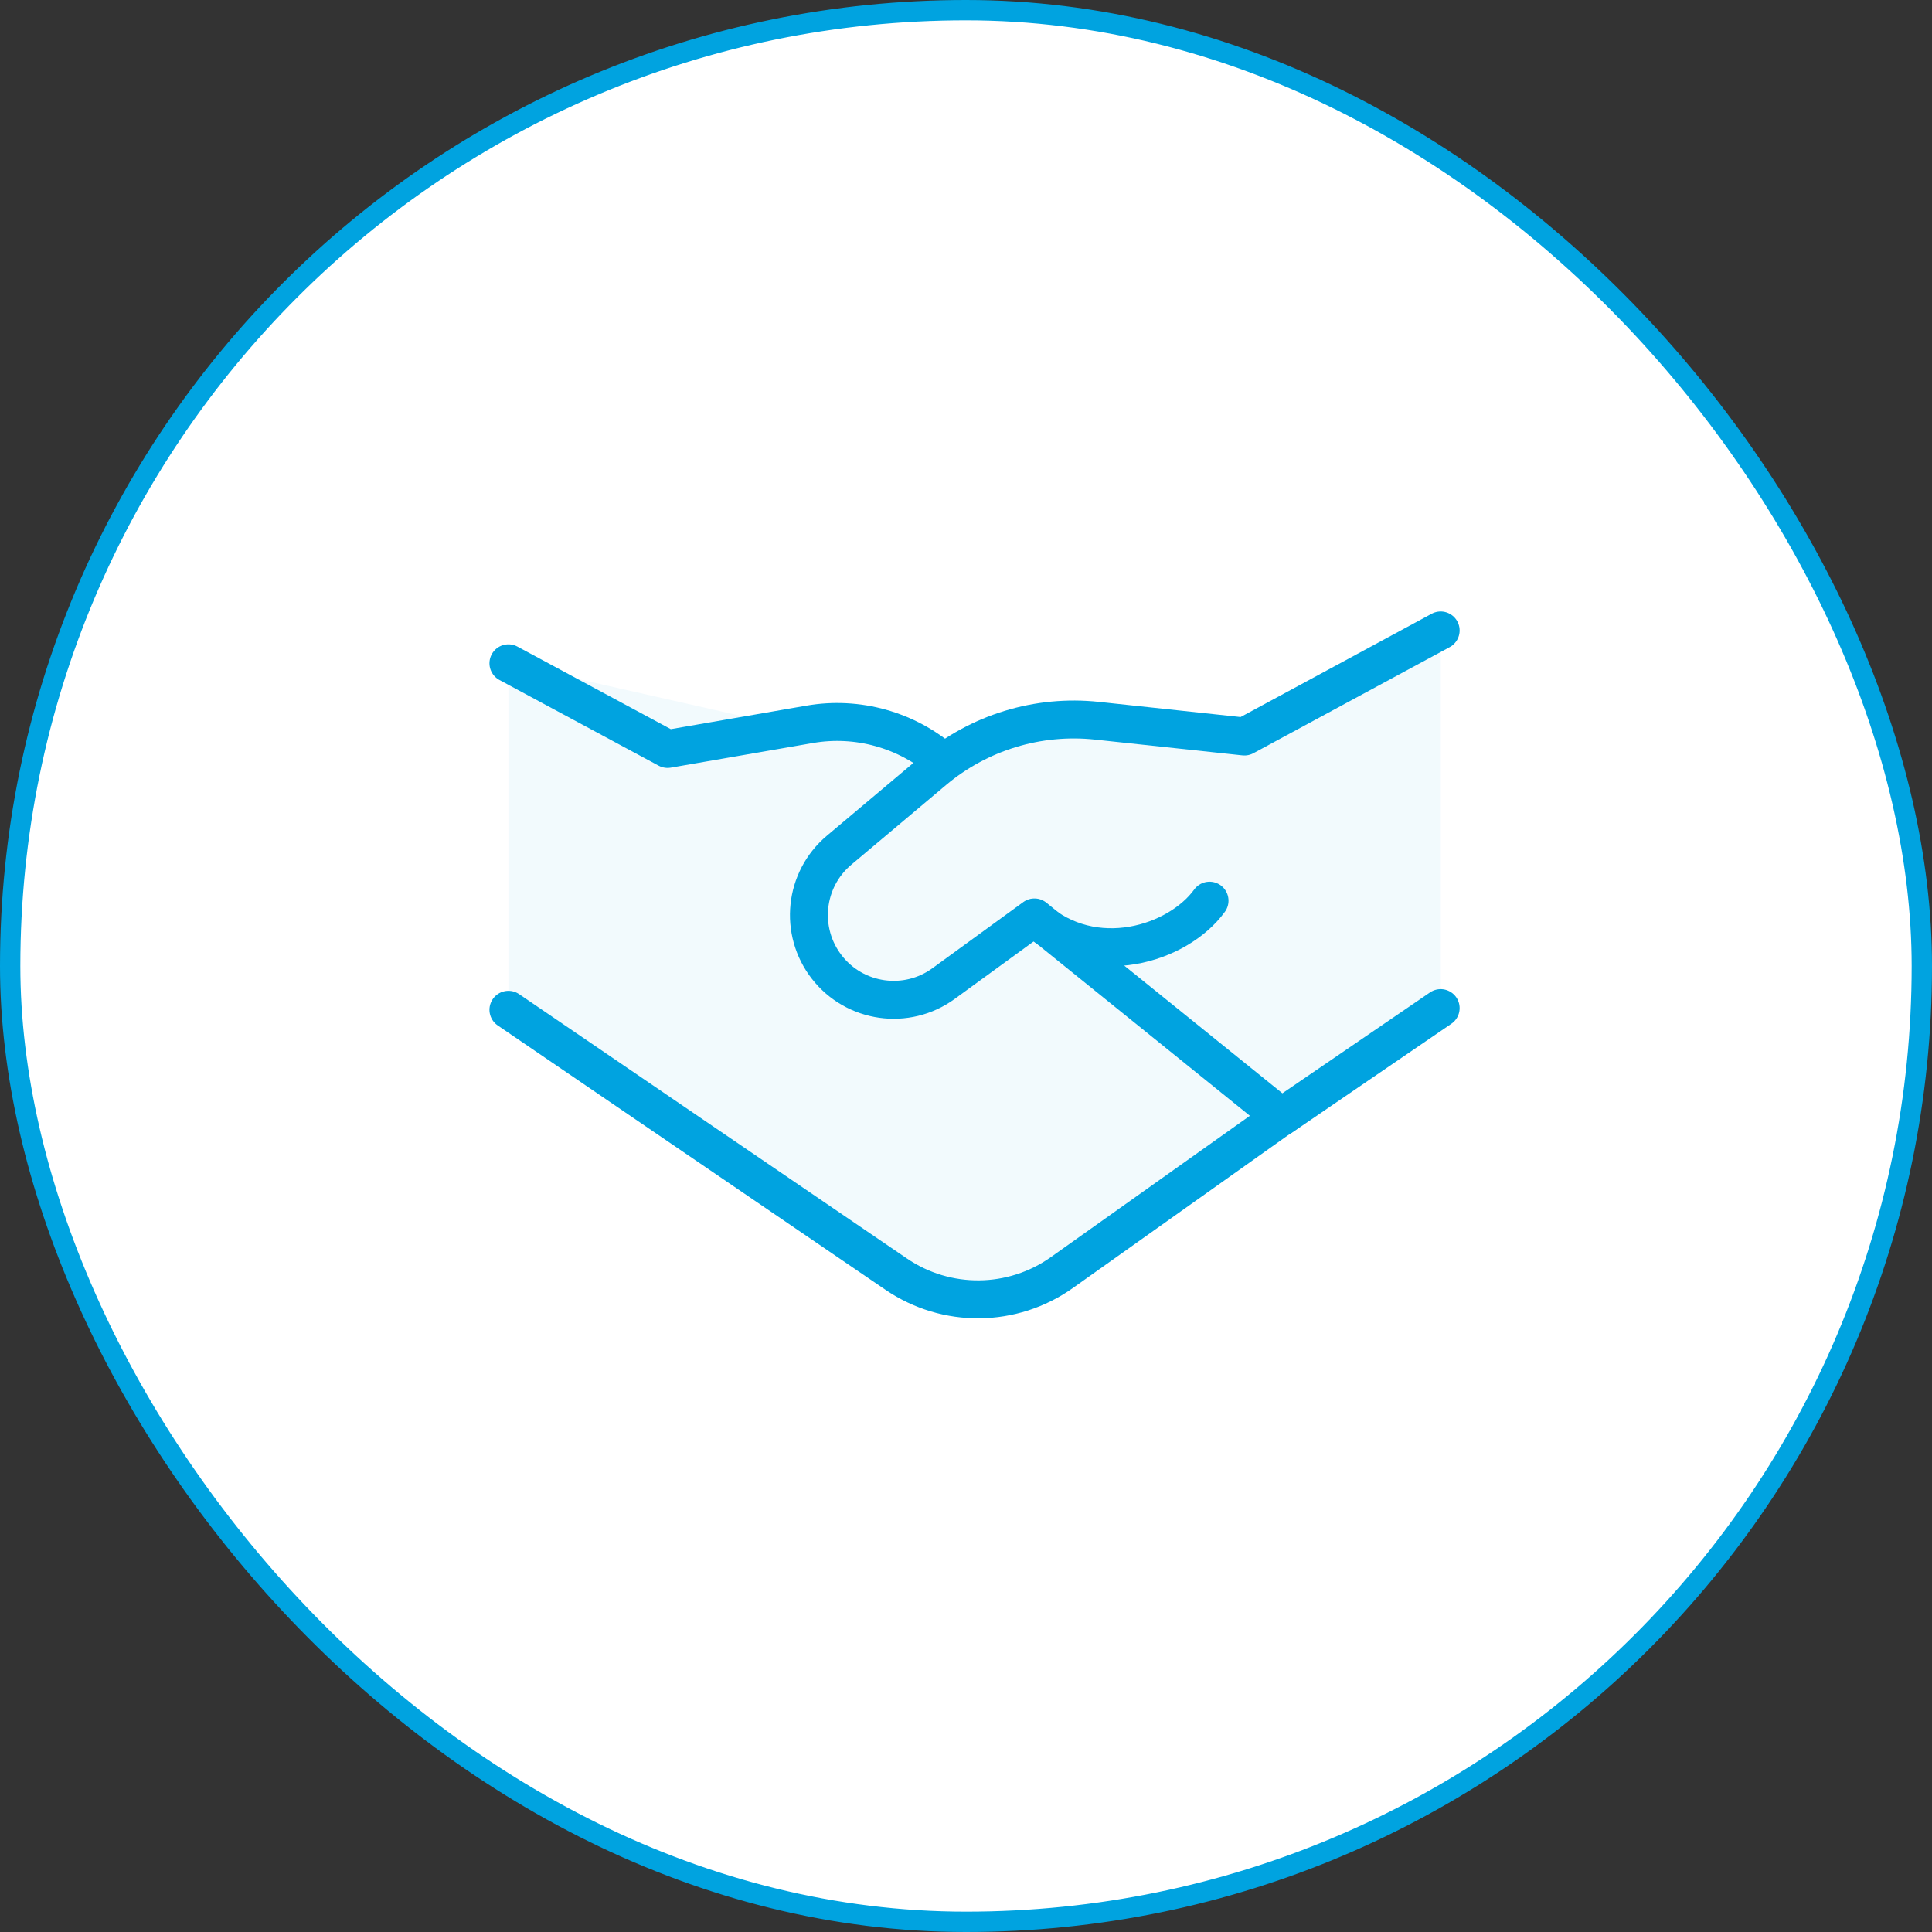
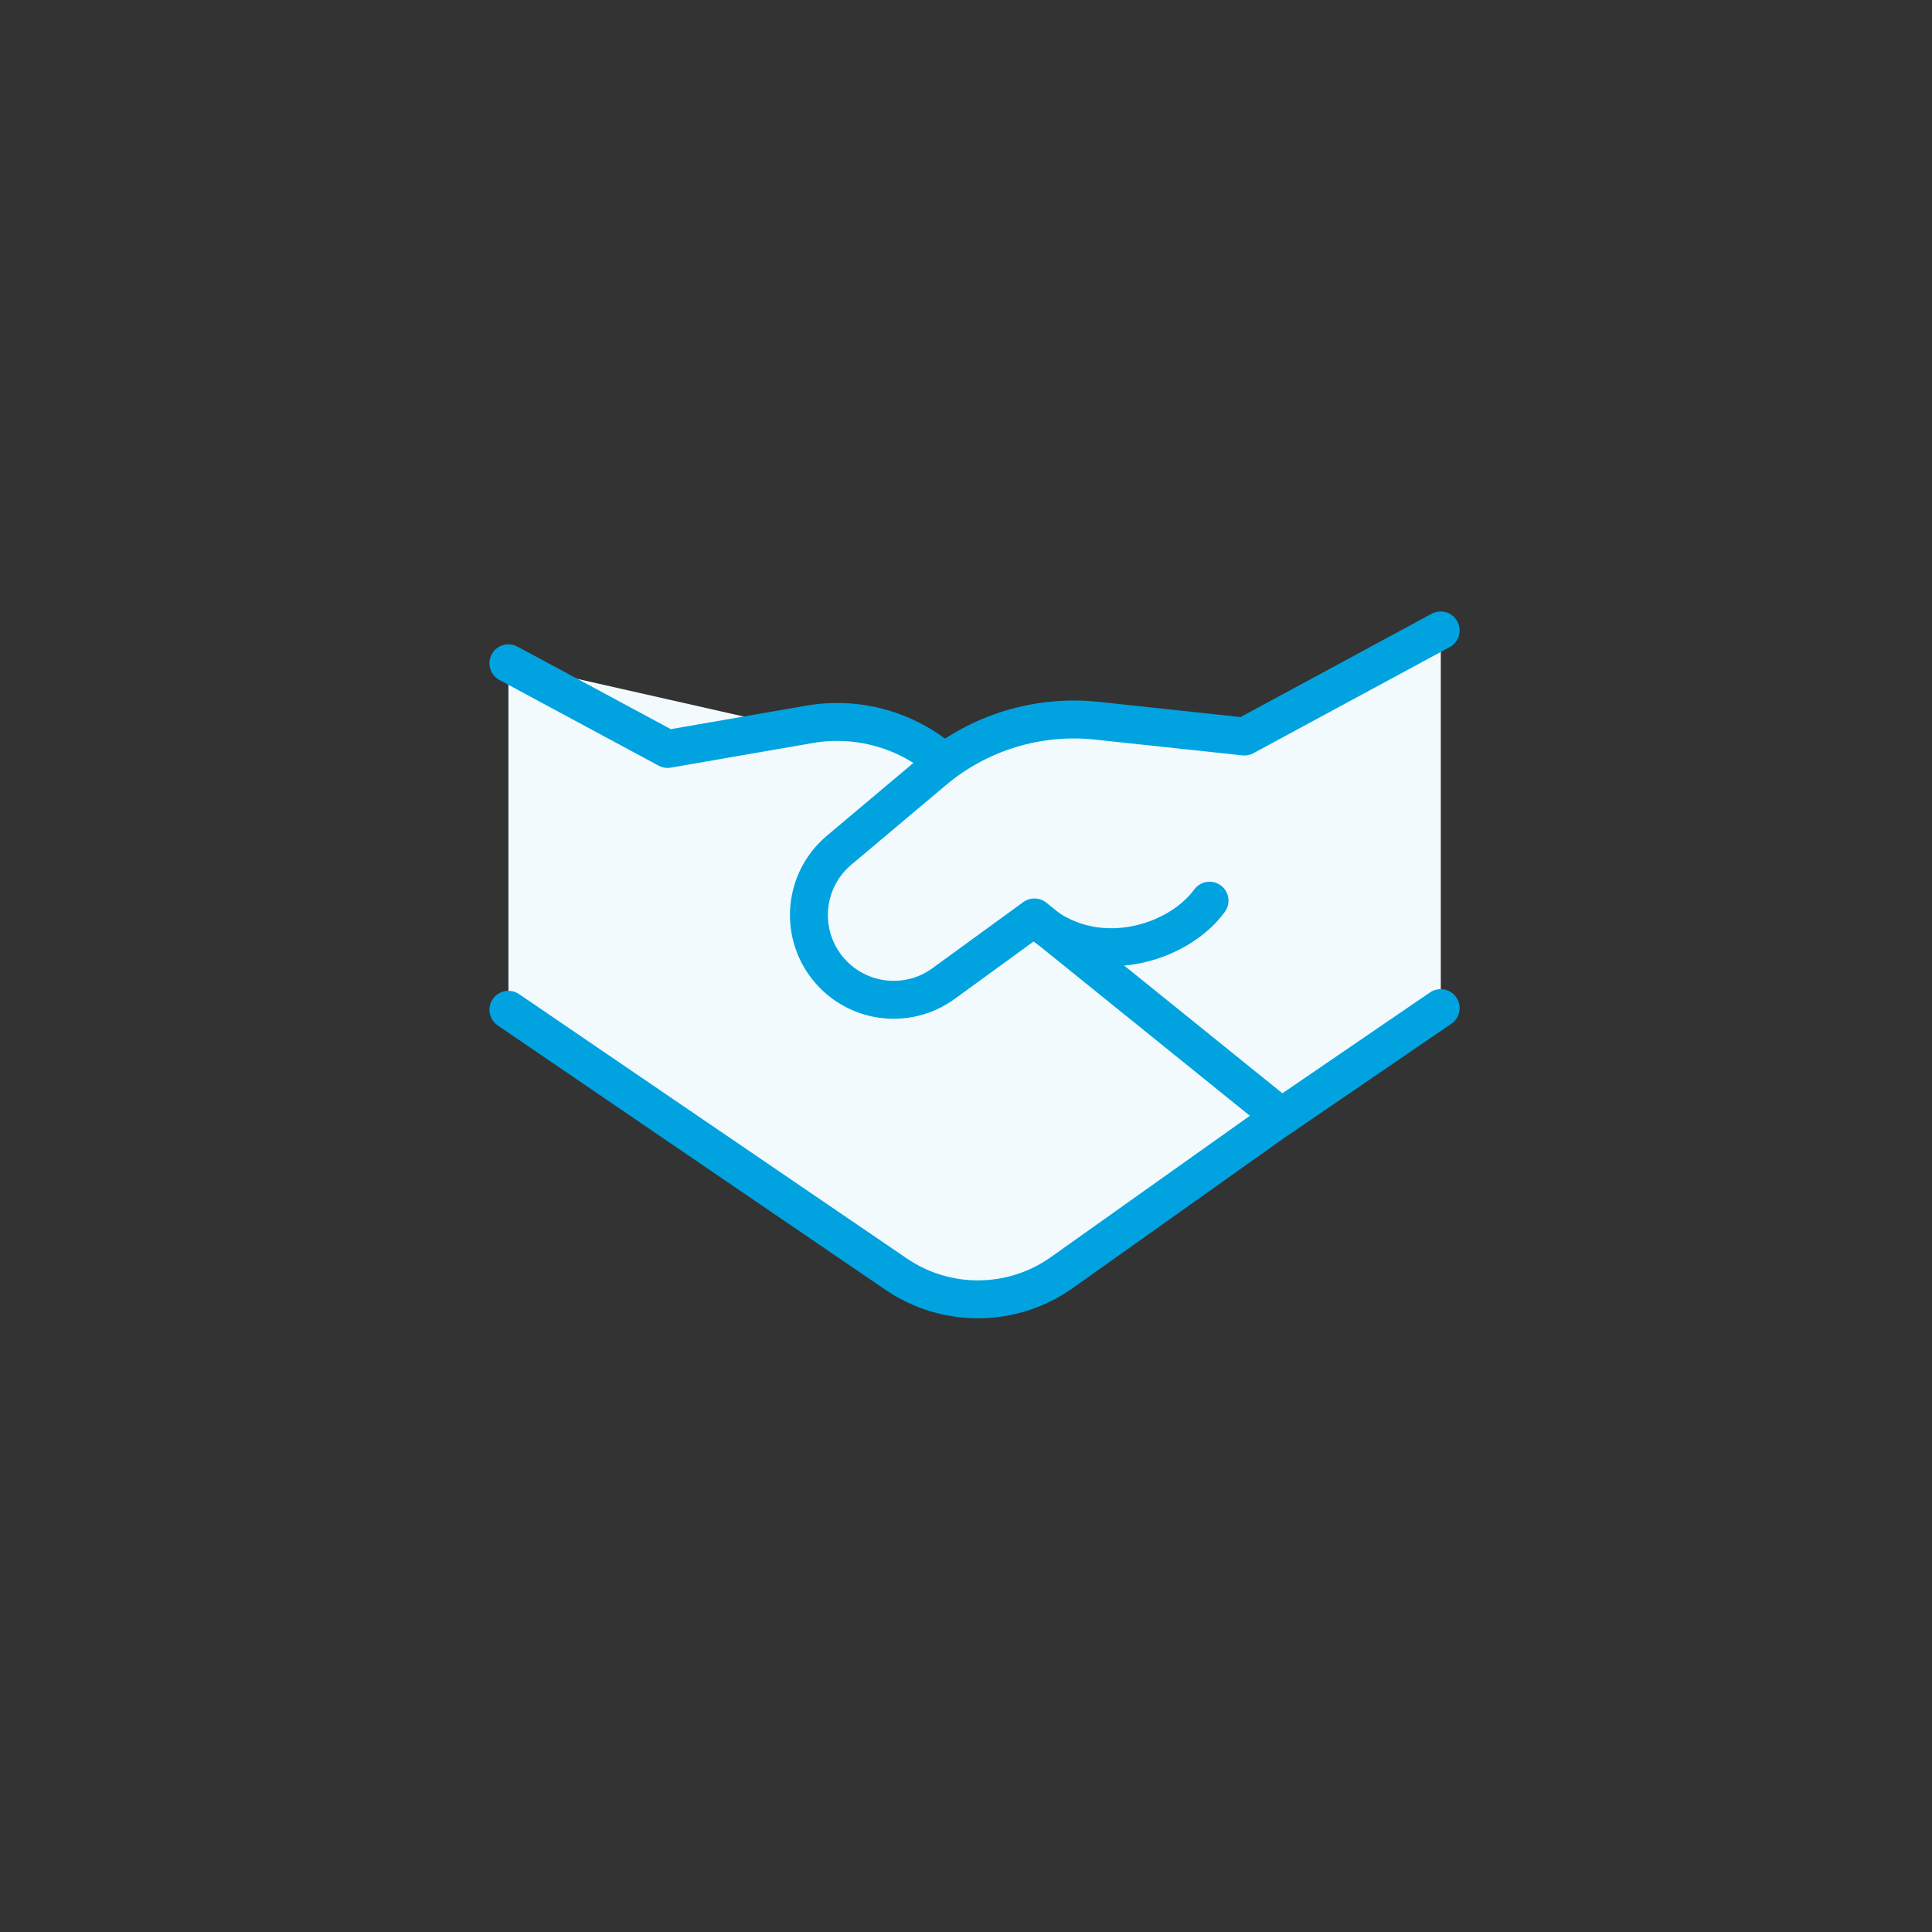
<svg xmlns="http://www.w3.org/2000/svg" width="95" height="95" viewBox="0 0 95 95" fill="none">
  <rect x="0" y="0" width="95" height="95" fill="#333333" stroke="none" />
-   <rect x="0.5" y="0.5" width="94" height="94" rx="47" fill="white" stroke="#00A3E0" />
-   <path d="M32.826 36.827L25 32.615L25 49.654L44.068 62.653C46.533 64.332 49.783 64.302 52.215 62.574L70.84 49.57V31L61.191 36.216L53.94 35.44C51.277 35.155 48.613 35.88 46.469 37.455C46.418 37.455 46.37 37.437 46.331 37.404C44.533 35.869 42.143 35.213 39.811 35.617L32.826 36.827Z" fill="#F2FAFD" />
+   <path d="M32.826 36.827L25 32.615L25 49.654L44.068 62.653C46.533 64.332 49.783 64.302 52.215 62.574L70.84 49.57V31L61.191 36.216L53.94 35.44C51.277 35.155 48.613 35.88 46.469 37.455C46.418 37.455 46.37 37.437 46.331 37.404C44.533 35.869 42.143 35.213 39.811 35.617L32.826 36.827" fill="#F2FAFD" />
  <path d="M25 32.615L32.826 36.827L39.811 35.617C42.169 35.209 44.585 35.884 46.39 37.455" fill="#F2FAFD" />
  <path d="M25 32.615L32.826 36.827L39.811 35.617C42.169 35.209 44.585 35.884 46.39 37.455" stroke="#00A3E0" stroke-width="1.865" stroke-linecap="round" stroke-linejoin="round" />
  <path d="M63.279 54.716L52.215 62.574C49.783 64.301 46.533 64.332 44.068 62.652L25 49.653" fill="#F2FAFD" />
  <path d="M63.279 54.716L52.215 62.574C49.783 64.301 46.533 64.332 44.068 62.652L25 49.653" stroke="#00A3E0" stroke-width="1.865" stroke-linecap="round" stroke-linejoin="round" />
  <path d="M70.84 49.57L63.011 54.92L50.864 45.112L46.396 48.364C44.579 49.686 42.041 49.33 40.659 47.559C39.279 45.791 39.545 43.249 41.261 41.806L45.913 37.892C48.143 36.015 51.042 35.13 53.939 35.44L61.19 36.216L70.84 31" fill="#F2FAFD" />
  <path d="M70.84 49.57L63.011 54.92L50.864 45.112L46.396 48.364C44.579 49.686 42.041 49.33 40.659 47.559C39.279 45.791 39.545 43.249 41.261 41.806L45.913 37.892C48.143 36.015 51.042 35.13 53.939 35.44L61.19 36.216L70.84 31" stroke="#00A3E0" stroke-width="1.865" stroke-linecap="round" stroke-linejoin="round" />
  <path d="M50.866 45.138C53.789 47.742 57.934 46.414 59.475 44.288Z" fill="#F2FAFD" />
  <path d="M50.866 45.138C53.789 47.742 57.934 46.414 59.475 44.288" stroke="#00A3E0" stroke-width="1.865" stroke-linecap="round" stroke-linejoin="round" />
</svg>